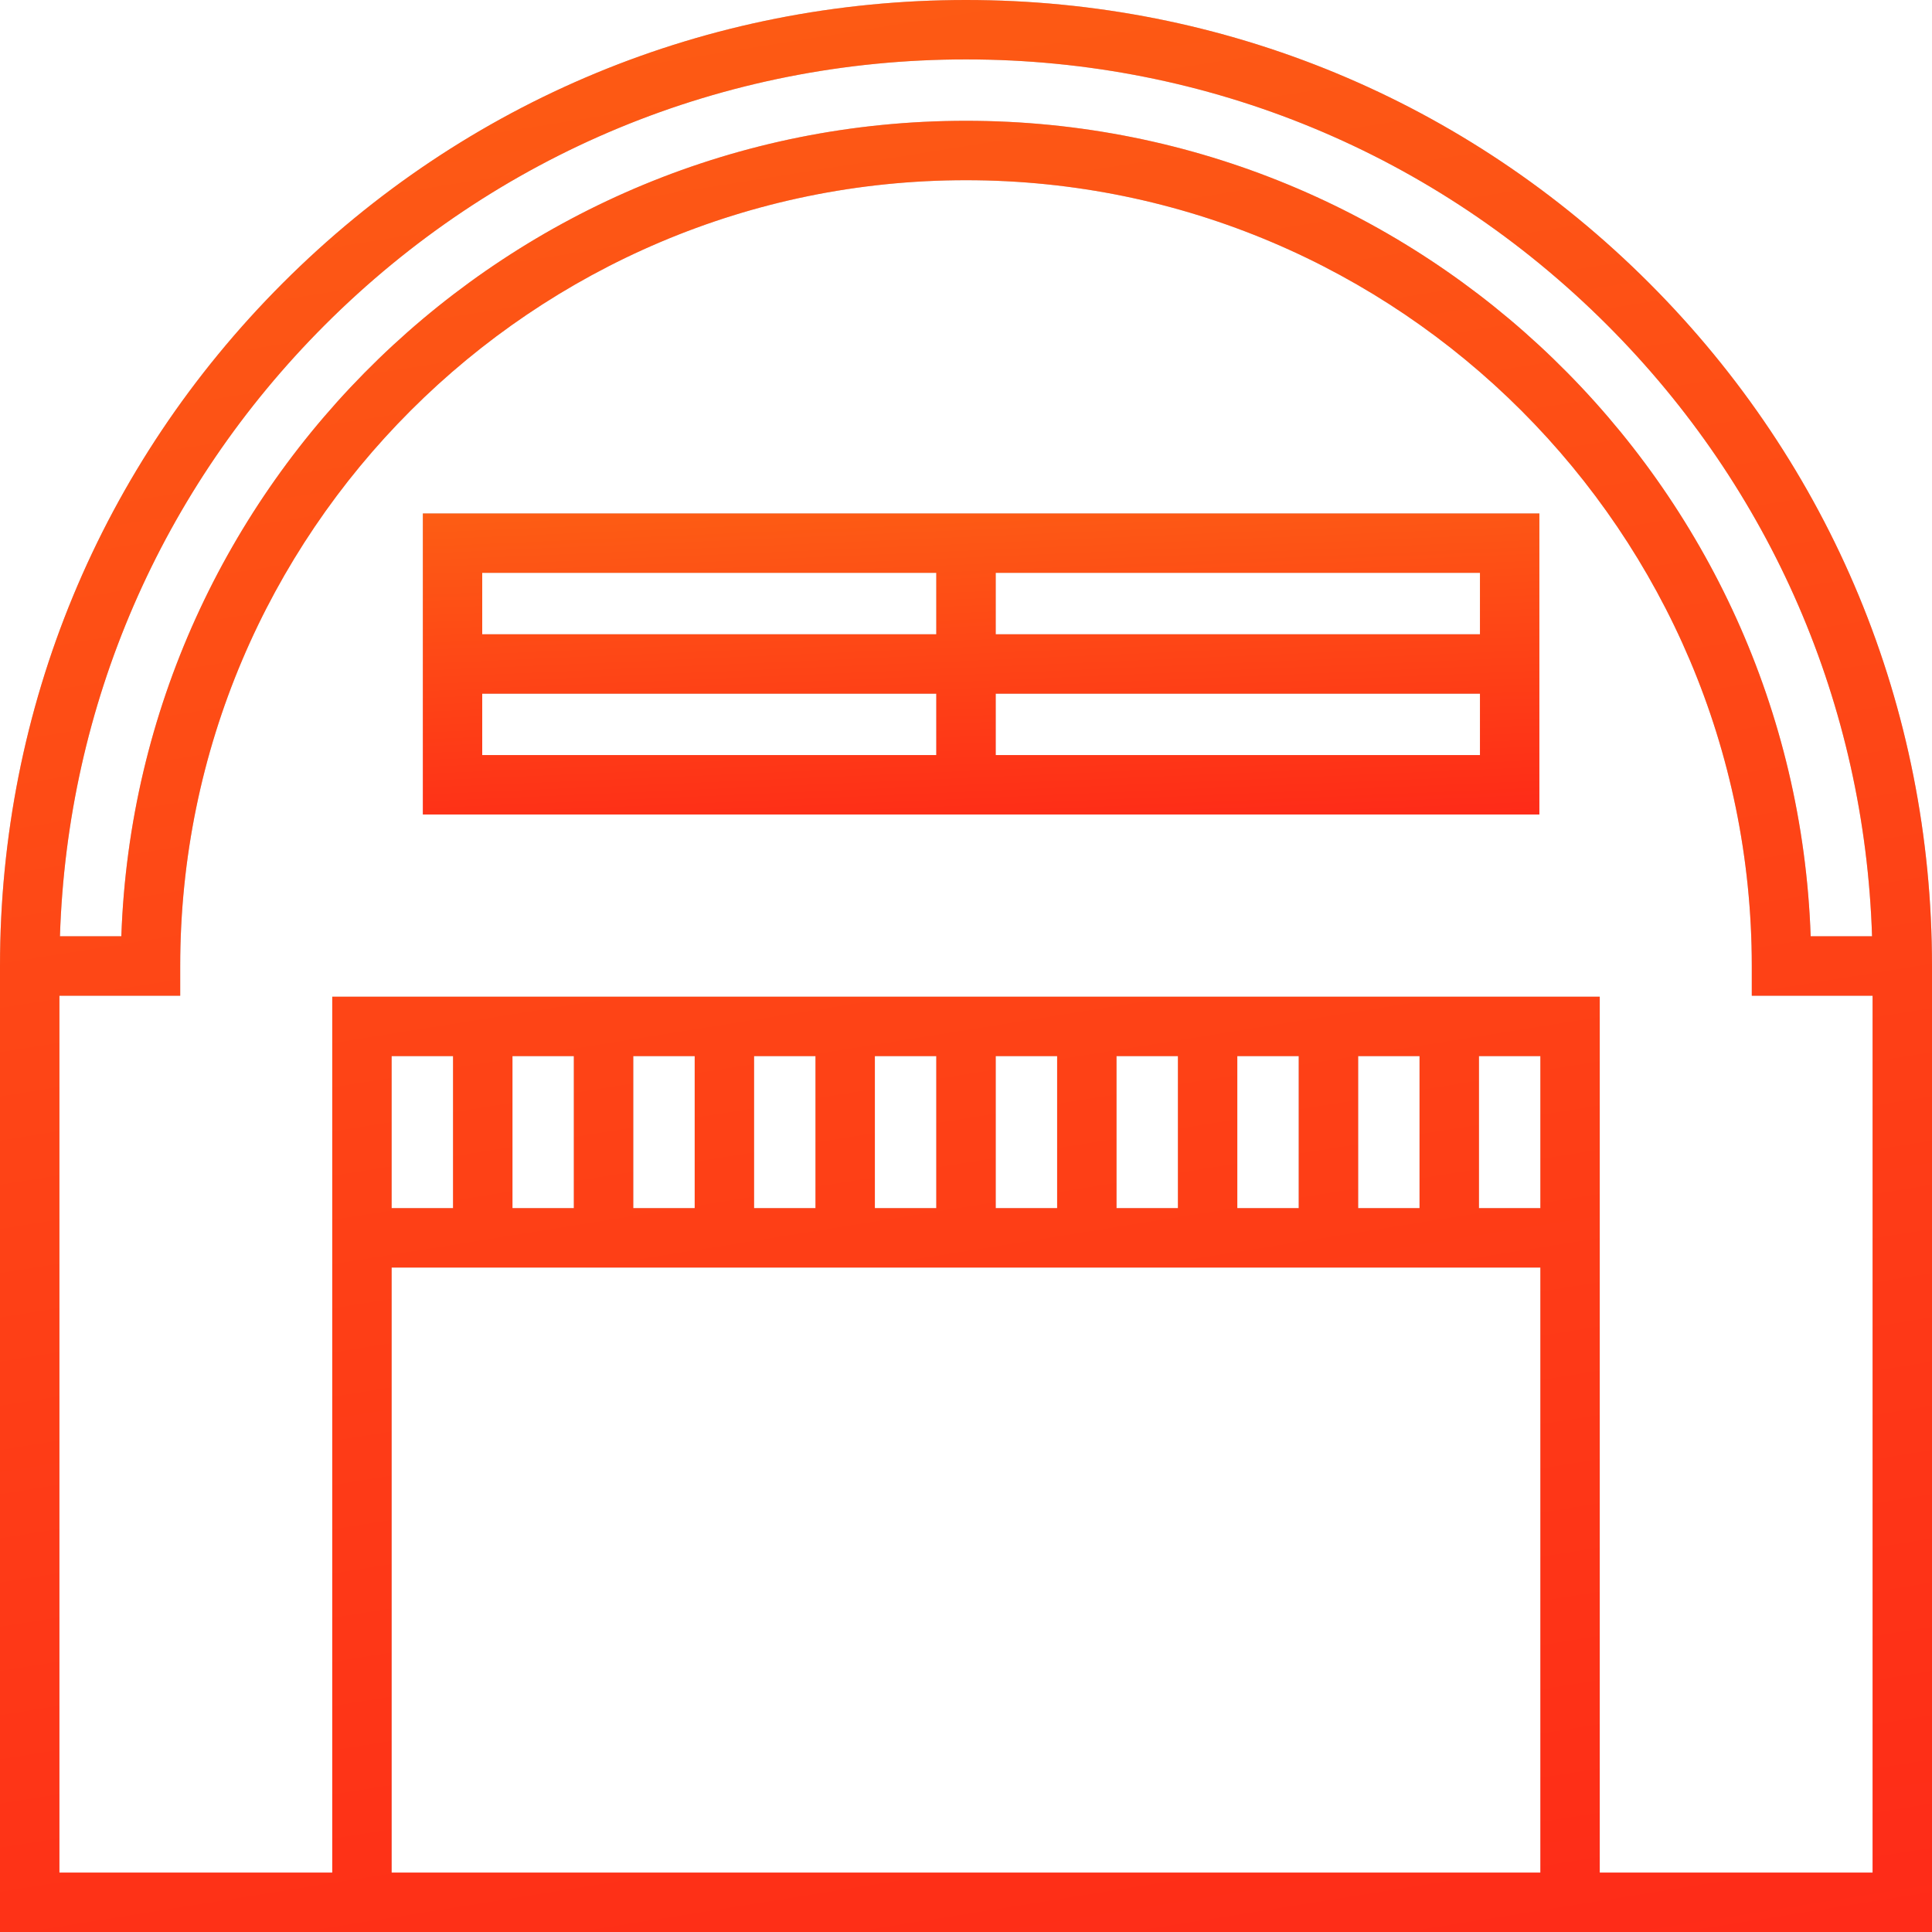
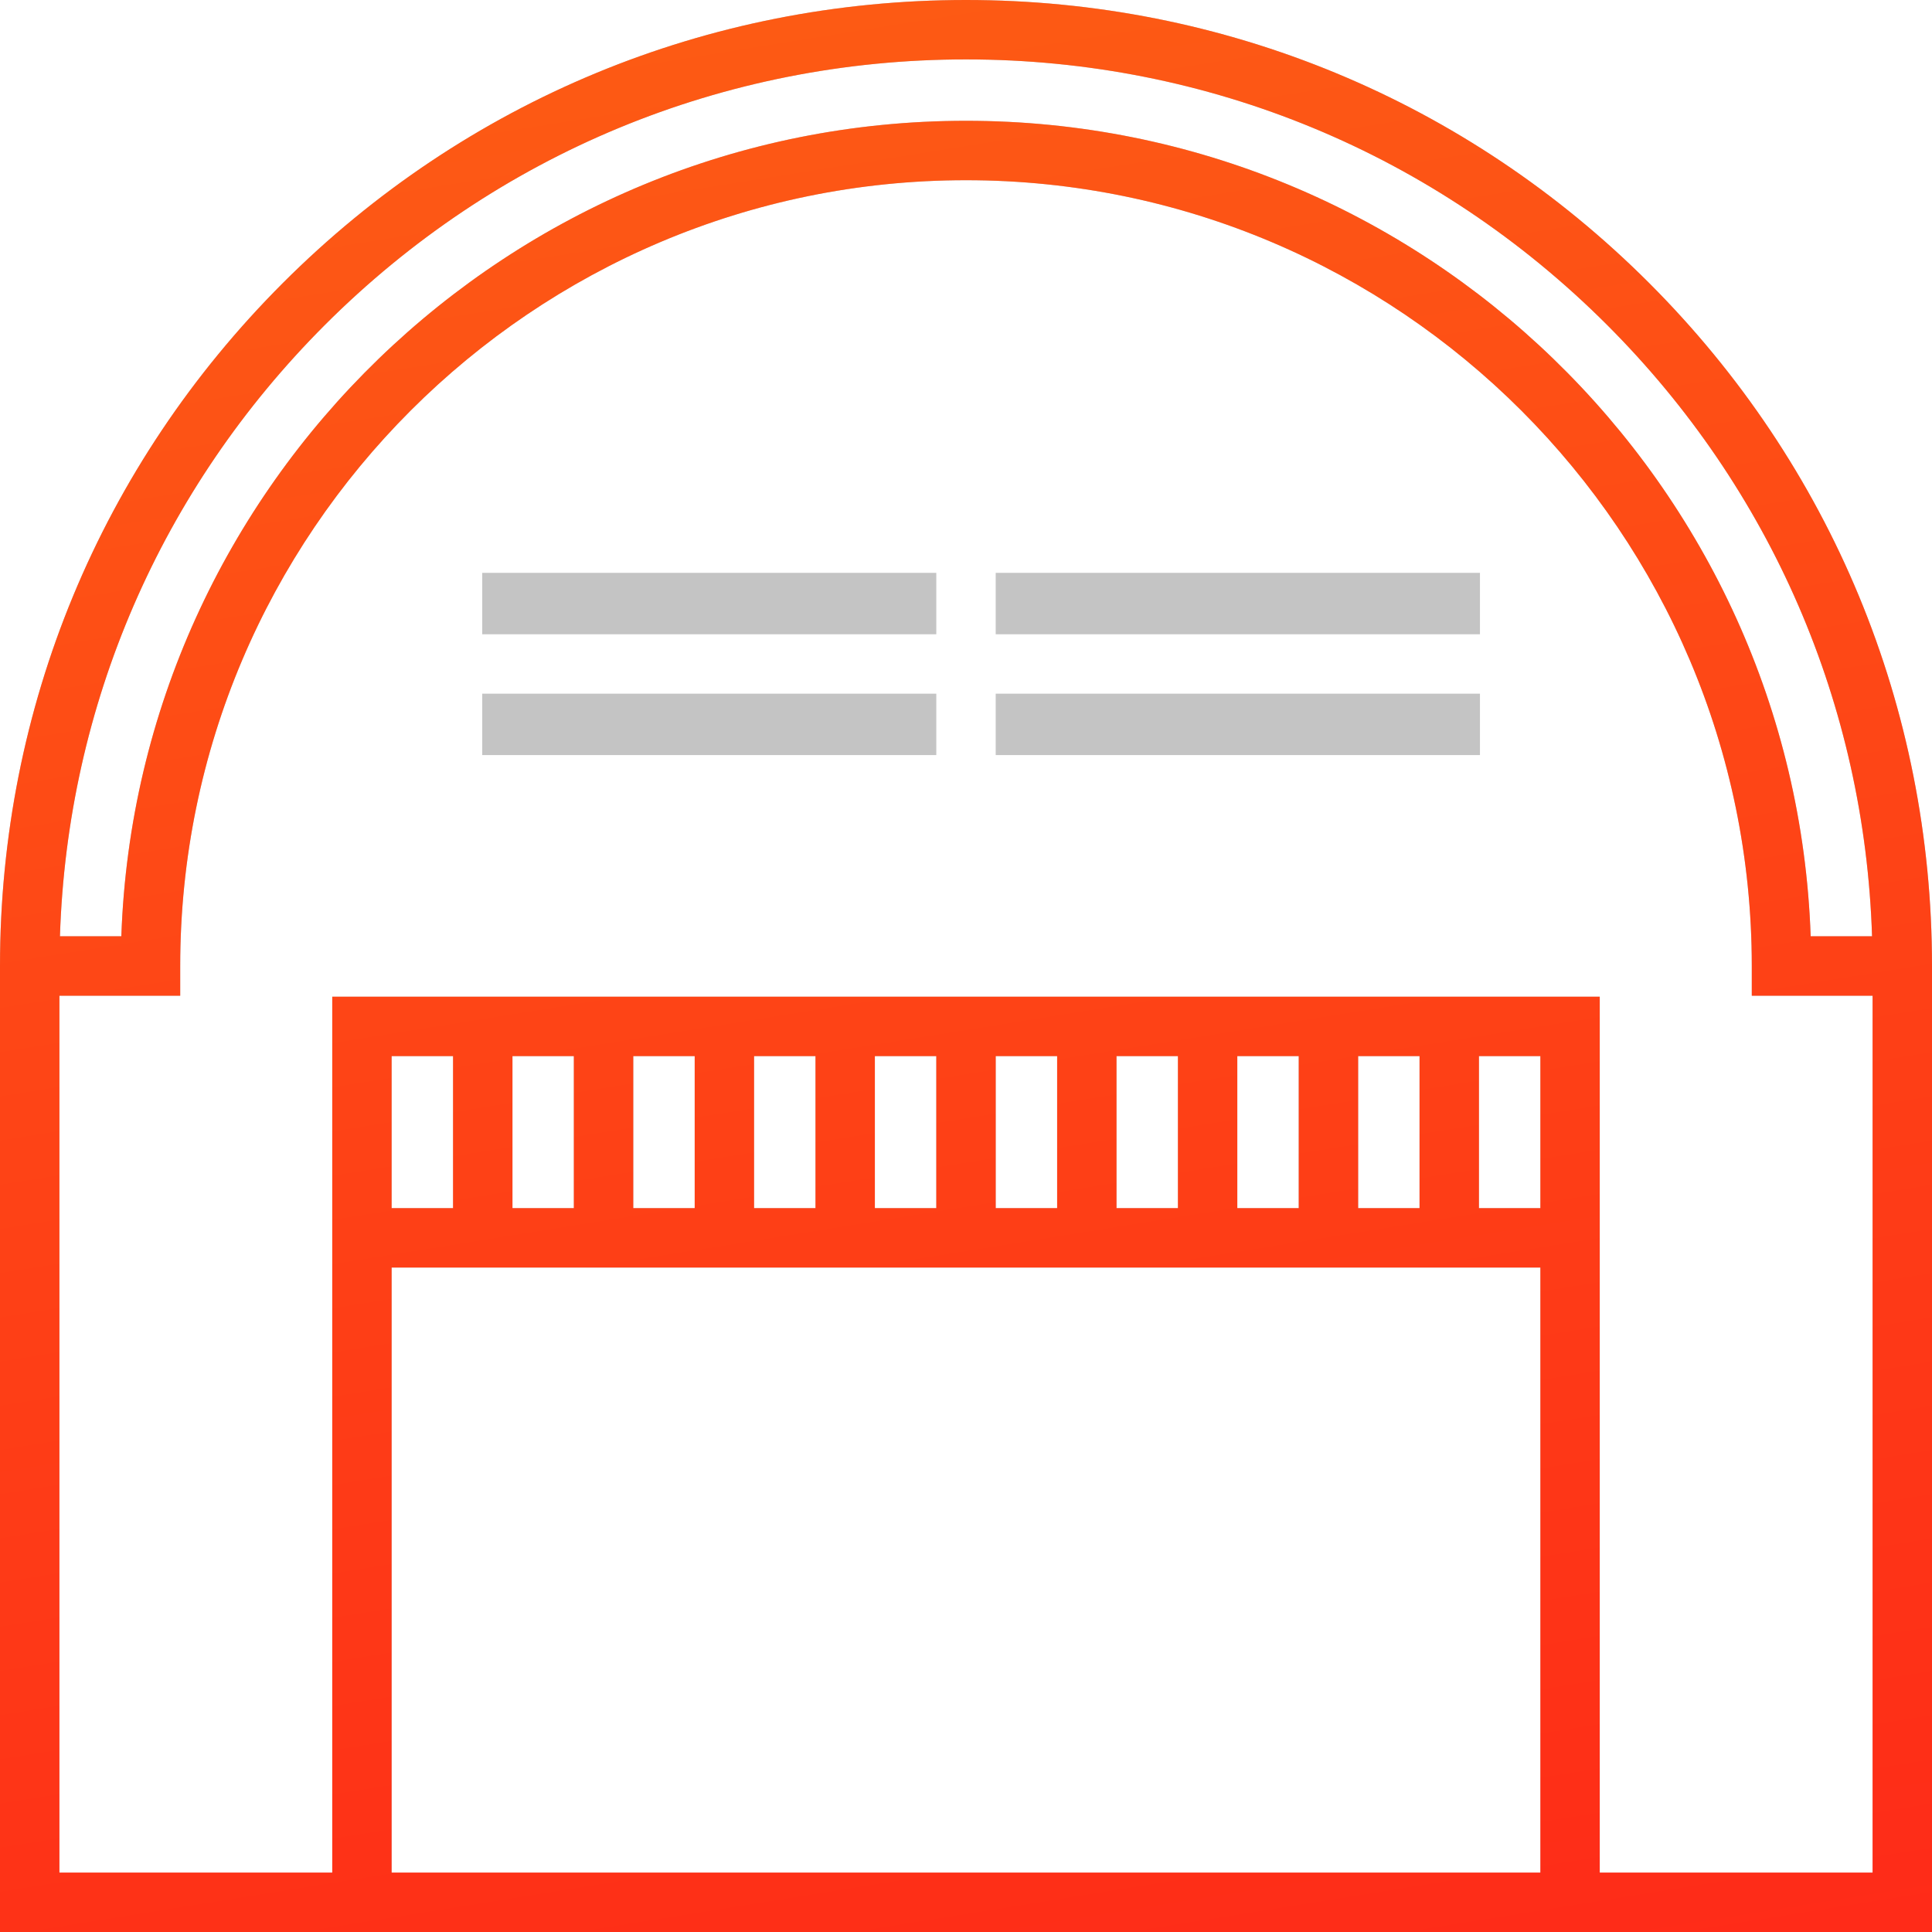
<svg xmlns="http://www.w3.org/2000/svg" width="40" height="40" viewBox="0 0 40 40" fill="none">
-   <path d="M8.755 16.863H31.871V10.631H8.755V16.863ZM20.615 11.86H30.641V13.132H20.615V11.86ZM20.615 14.362H30.641V15.633H20.615V14.362ZM9.984 11.86H19.385V13.132H9.984V11.86ZM9.984 14.362H19.385V15.633H9.984V14.362Z" fill="#C4C4C4" />
-   <path d="M8.755 16.863H31.871V10.631H8.755V16.863ZM20.615 11.86H30.641V13.132H20.615V11.86ZM20.615 14.362H30.641V15.633H20.615V14.362ZM9.984 11.86H19.385V13.132H9.984V11.86ZM9.984 14.362H19.385V15.633H9.984V14.362Z" fill="url(#paint0_linear)" />
+   <path d="M8.755 16.863H31.871H8.755V16.863ZM20.615 11.86H30.641V13.132H20.615V11.86ZM20.615 14.362H30.641V15.633H20.615V14.362ZM9.984 11.86H19.385V13.132H9.984V11.86ZM9.984 14.362H19.385V15.633H9.984V14.362Z" fill="#C4C4C4" />
  <path d="M34.142 5.858C30.365 2.08 25.342 0 20 0C14.658 0 9.635 2.08 5.858 5.858C2.08 9.635 0 14.658 0 20V40H40V20C40 14.658 37.92 9.635 34.142 5.858ZM6.727 6.727C10.273 3.182 14.986 1.23 20 1.23C25.014 1.23 29.727 3.182 33.273 6.727C36.673 10.127 38.606 14.602 38.759 19.385H37.488C37.163 10.02 29.443 2.501 20 2.501C10.557 2.501 2.837 10.02 2.512 19.385H1.241C1.394 14.602 3.328 10.127 6.727 6.727ZM31.892 38.77H8.108V26.243H31.892V38.77H31.892ZM8.108 25.013V21.866H9.38V25.013H8.108ZM10.61 25.013V21.866H11.881V25.013H10.61ZM13.111 25.013V21.866H14.383V25.013H13.111ZM15.612 25.013V21.866H16.884V25.013H15.612ZM18.113 25.013V21.866H19.385V25.013H18.113ZM20.615 25.013V21.866H21.887V25.013H20.615ZM23.116 25.013V21.866H24.388V25.013H23.116ZM25.617 25.013V21.866H26.889V25.013H25.617ZM28.119 25.013V21.866H29.39V25.013H28.119ZM31.892 25.013H30.62V21.866H31.892V25.013ZM38.77 38.77H38.77H33.121V20.636H6.879V38.77H1.23V20.615H3.731V20C3.731 11.029 11.029 3.731 20 3.731C28.971 3.731 36.269 11.029 36.269 20V20.615H38.77V38.77H38.77Z" fill="#C4C4C4" />
  <path d="M34.142 5.858C30.365 2.08 25.342 0 20 0C14.658 0 9.635 2.08 5.858 5.858C2.08 9.635 0 14.658 0 20V40H40V20C40 14.658 37.92 9.635 34.142 5.858ZM6.727 6.727C10.273 3.182 14.986 1.23 20 1.23C25.014 1.23 29.727 3.182 33.273 6.727C36.673 10.127 38.606 14.602 38.759 19.385H37.488C37.163 10.02 29.443 2.501 20 2.501C10.557 2.501 2.837 10.02 2.512 19.385H1.241C1.394 14.602 3.328 10.127 6.727 6.727ZM31.892 38.77H8.108V26.243H31.892V38.77H31.892ZM8.108 25.013V21.866H9.38V25.013H8.108ZM10.61 25.013V21.866H11.881V25.013H10.61ZM13.111 25.013V21.866H14.383V25.013H13.111ZM15.612 25.013V21.866H16.884V25.013H15.612ZM18.113 25.013V21.866H19.385V25.013H18.113ZM20.615 25.013V21.866H21.887V25.013H20.615ZM23.116 25.013V21.866H24.388V25.013H23.116ZM25.617 25.013V21.866H26.889V25.013H25.617ZM28.119 25.013V21.866H29.39V25.013H28.119ZM31.892 25.013H30.62V21.866H31.892V25.013ZM38.77 38.77H38.77H33.121V20.636H6.879V38.77H1.23V20.615H3.731V20C3.731 11.029 11.029 3.731 20 3.731C28.971 3.731 36.269 11.029 36.269 20V20.615H38.77V38.77H38.77Z" fill="url(#paint1_linear)" />
  <defs>
    <linearGradient id="paint0_linear" x1="10.154" y1="4.336" x2="10.842" y2="20.282" gradientUnits="userSpaceOnUse">
      <stop stop-color="#FC8911" />
      <stop offset="1" stop-color="#FF1919" />
    </linearGradient>
    <linearGradient id="paint1_linear" x1="2.421" y1="-40.4" x2="18.431" y2="59.569" gradientUnits="userSpaceOnUse">
      <stop stop-color="#FC8911" />
      <stop offset="1" stop-color="#FF1919" />
    </linearGradient>
  </defs>
</svg>